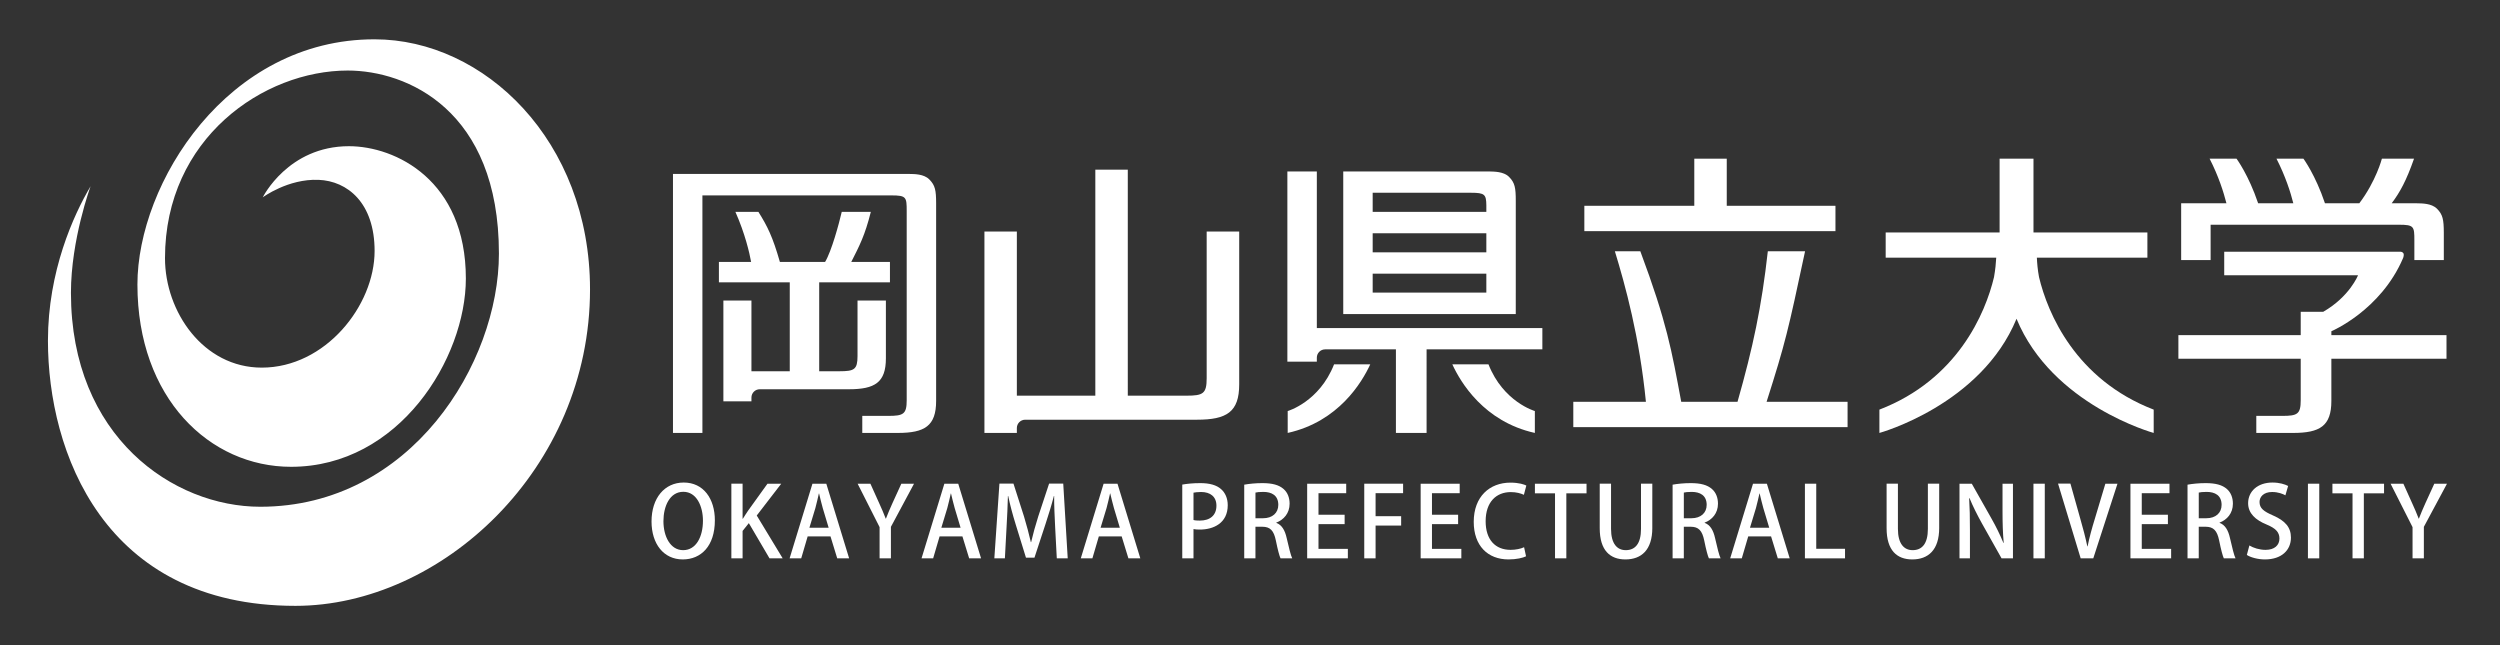
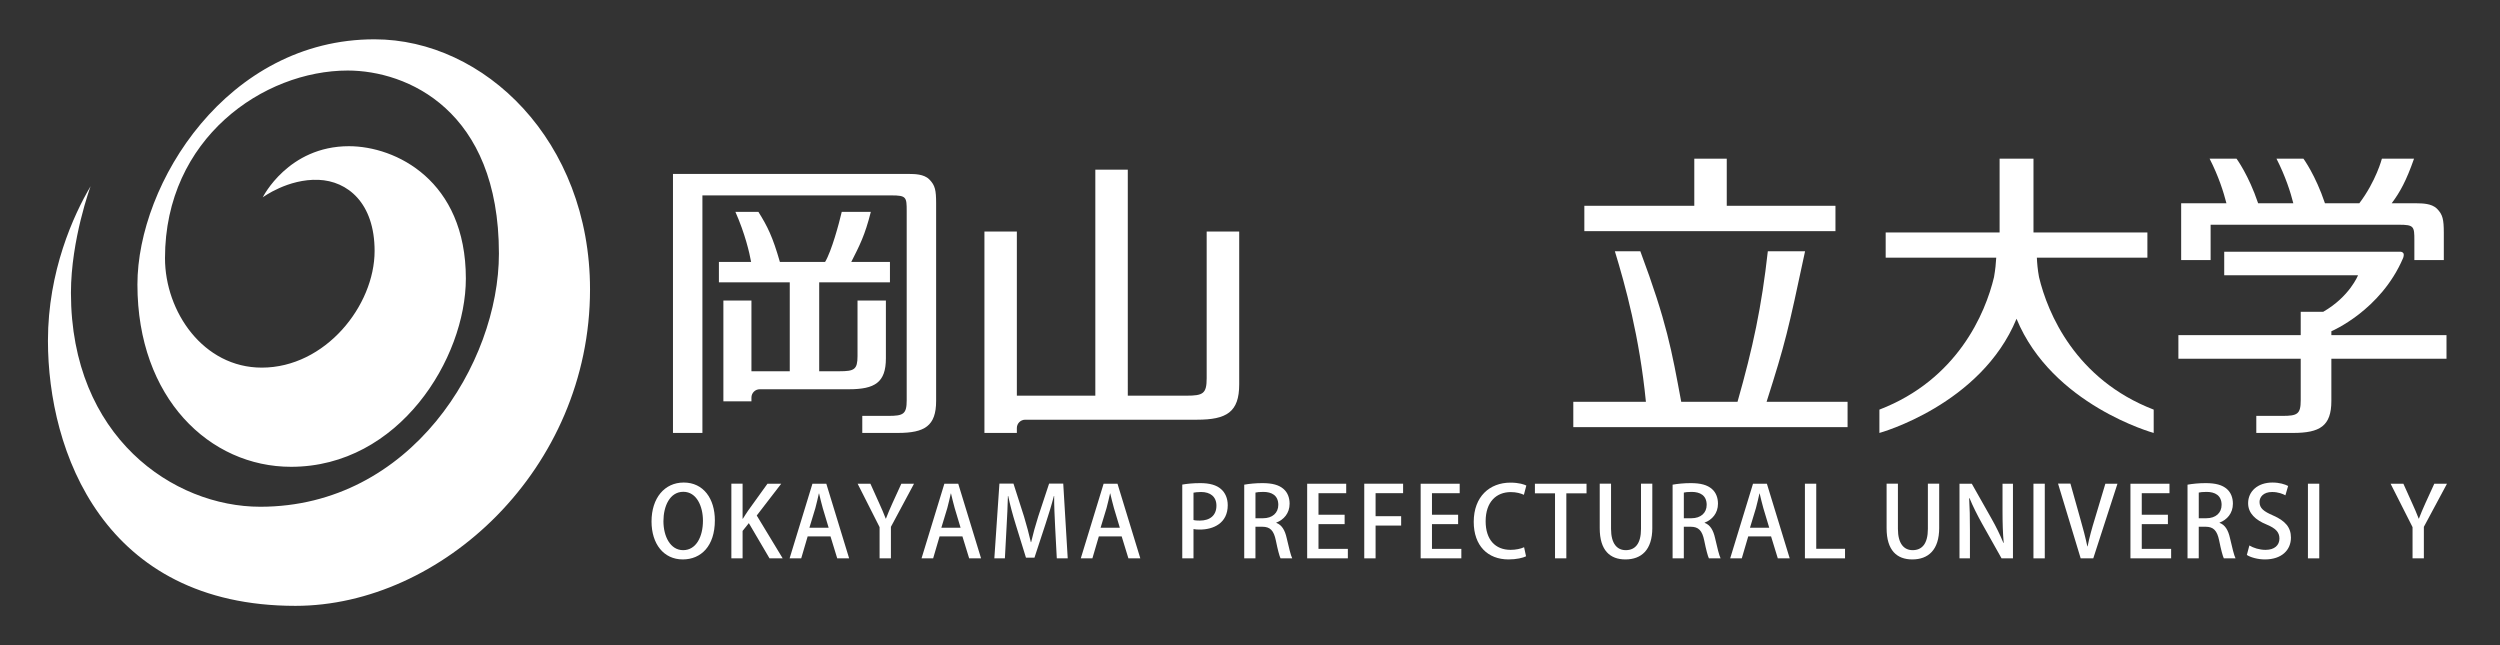
<svg xmlns="http://www.w3.org/2000/svg" version="1.1" id="レイヤー_1" x="0px" y="0px" viewBox="0 0 310 80" style="enable-background:new 0 0 310 80;" xml:space="preserve">
  <rect x="0" y="0" width="310" height="80" fill="#333333" stroke="none" />
  <style type="text/css">
	.st0{fill:#FFFFFF;}
</style>
  <g>
    <path class="st0" d="M46.449,4.875c13.586,0,26.714,12.56,26.714,31.01c0,22.313-18.456,39.24-36.527,39.24   c-23.814,0-30.691-19.175-30.691-32.884c0-8.598,3.163-15.563,5.289-19.149c0,0-2.437,6.621-2.437,13.215   c0,17.885,12.721,26.529,23.474,26.529c18.671,0,29.596-17.787,29.596-31.394c0-17.859-11.456-22.697-18.745-22.697   c-10.406,0-22.662,8.377-22.662,23.263c0,6.648,4.754,13.576,11.999,13.576c7.881,0,13.992-7.684,13.992-14.465   c0-5.979-3.376-8.68-6.952-8.82c-3.785-0.154-6.916,2.168-6.916,2.168s3.131-6.34,10.685-6.34c5.785,0,14.499,4.226,14.499,16.408   c0,9.896-8.281,23.347-21.675,23.347c-10.092,0-19.051-8.509-19.051-22.602C17.039,22.742,28.187,4.857,46.449,4.875" />
    <g>
      <path class="st0" d="M252.839,34.36c-0.176-0.942-0.241-1.789-0.267-2.409h13.705v-3.128h-14.125v-9.146h-4.202v9.146h-14.126    v3.128h13.709c-0.032,0.62-0.107,1.467-0.275,2.409c-1.063,4.477-4.526,12.703-14.212,16.433v2.892    c0,0,12.602-3.463,17.004-14.158c4.405,10.696,17.008,14.158,17.008,14.158v-2.892C257.372,47.063,253.903,38.837,252.839,34.36z" />
      <g>
        <path class="st0" d="M219.057,49.822c2.346-7.37,2.659-8.765,4.772-18.665h-4.619c-0.771,6.906-1.841,11.923-3.758,18.665h-6.981     c-1.187-6.402-1.785-9.854-5.071-18.665h-3.157c1.27,4.155,3.058,10.603,3.849,18.665h-9.003v3.144h34.01v-3.144H219.057z" />
        <polygon class="st0" points="227.597,25.518 214.117,25.518 214.117,19.677 210.093,19.677 210.093,25.518 196.459,25.518      196.459,28.662 227.597,28.662    " />
      </g>
      <path class="st0" d="M153.661,40.851V28.708h-4.034v18.196c0,1.91-0.443,2.16-2.511,2.16h-7.27V21.04h-4.025v28.023h-9.731V28.708    h-4.021v24.977h4.021v-0.614c0-0.561,0.466-1.027,1.031-1.027h21.301c3.679,0,5.239-0.942,5.239-4.379V40.851L153.661,40.851z" />
      <path class="st0" d="M109.851,44.435v-7.167h-3.518v6.885c0,1.661-0.404,1.881-2.206,1.881h-2.547V35.01h8.773v-2.527h-4.798    c1.026-2.027,1.69-3.276,2.428-6.213h-3.606c-0.338,1.454-1.26,4.873-2.068,6.213h-5.603c-0.895-3.131-1.545-4.425-2.665-6.213    h-2.852c1.205,2.729,1.746,5.078,1.949,6.213h-3.994v2.527h8.786v11.024h-4.752v-8.765h-3.479v12.499h3.479v-0.469    c0-0.576,0.466-1.031,1.027-1.031h11.061C108.479,48.267,109.851,47.429,109.851,44.435z M116.08,25.209L116.08,25.209    c-0.003-1.612-0.115-2.23-0.853-2.966c-0.663-0.673-1.858-0.665-2.465-0.673H83.449v32.114h3.65V24.229h23.424    c1.871,0,1.908,0.217,1.908,1.951v23.454c0,1.715-0.408,1.936-2.279,1.936h-3.229v2.114h4.407c3.328,0,4.75-0.858,4.75-3.963    C116.08,49.721,116.08,25.308,116.08,25.209z" />
-       <path class="st0" d="M163.287,40.679v-19.42h-3.653v23.585h3.653v-0.501c0-0.551,0.455-1.022,1.027-1.022h8.78v10.364h3.803    V43.321h14.356v-2.642H163.287z M184.572,45.18h-4.483c1.011,2.207,3.911,7.101,10.233,8.504V50.97    C190.321,50.97,186.406,49.843,184.572,45.18z M187.956,36.317L187.956,36.317c0-4.851,0-11.414,0-11.414    c0-1.617-0.108-2.247-0.847-2.982c-0.666-0.661-1.858-0.643-2.472-0.661h-18.074v17.684h21.392V36.317z M184.306,36.284h-14.094    v-2.35h14.094V36.284z M184.306,31.286h-14.094v-2.358h14.094V31.286z M184.306,26.269h-14.094v-2.367h12.193    c1.707,0,1.884,0.212,1.901,1.556V26.269z M159.674,50.97v2.714c6.321-1.403,9.219-6.297,10.237-8.504h-4.487    C163.593,49.843,159.674,50.97,159.674,50.97z" />
      <g>
        <path class="st0" d="M303.033,32.246c0-5.376,0-3.66,0-3.423c-0.01-1.585-0.117-2.216-0.856-2.948     c-0.67-0.666-1.859-0.653-2.465-0.666h-3.148h0.003c1.037-1.382,1.811-2.792,2.773-5.532h-3.986c0,0-0.723,2.788-2.801,5.532     h-4.257c-1.184-3.525-2.671-5.532-2.671-5.532h-3.341c1.119,2.197,1.746,4.167,2.088,5.532h-4.362     c-1.188-3.525-2.681-5.532-2.681-5.532h-3.339c1.126,2.197,1.74,4.167,2.088,5.532h-5.615v7.037h3.652v-4.379h23.359     c1.867,0,1.906,0.22,1.906,1.937v2.442H303.033z" />
        <path class="st0" d="M289.09,41.555v-0.481c0,0,6.118-2.572,8.894-9.077c0.049-0.12,0.141-0.445,0.03-0.602     c-0.106-0.146-0.254-0.179-0.322-0.179h-21.889v2.92h16.592c0,0-1.038,2.642-4.317,4.528h-2.789v2.892h-15.168v2.926h15.168     v5.153c0,1.715-0.408,1.936-2.278,1.936h-3.23v2.114h4.555c3.332,0,4.753-0.858,4.753-3.963v-5.24h14.277v-2.926H289.09z" />
      </g>
    </g>
    <g>
      <path class="st0" d="M88.643,64.516c0,3.219-1.73,4.853-3.981,4.853c-2.359,0-3.872-1.912-3.872-4.707    c0-2.916,1.622-4.828,3.993-4.828C87.239,59.834,88.643,61.854,88.643,64.516z M82.266,64.626c0,1.875,0.847,3.594,2.444,3.594    c1.621,0,2.456-1.682,2.456-3.654c0-1.767-0.774-3.582-2.432-3.582C83.029,60.983,82.266,62.81,82.266,64.626z" />
      <path class="st0" d="M97.054,69.236H95.42l-2.565-4.368l-0.774,0.968v3.4h-1.392v-9.257h1.392v4.344h0.036    c0.218-0.363,0.448-0.701,0.666-1.028l2.384-3.315h1.706l-3.037,3.944L97.054,69.236z" />
      <path class="st0" d="M105.293,69.236h-1.477l-0.835-2.723h-2.831l-0.799,2.723h-1.439l2.831-9.257h1.719L105.293,69.236z     M102.752,65.436l-0.726-2.42c-0.17-0.605-0.327-1.259-0.46-1.827h-0.024c-0.133,0.568-0.278,1.246-0.436,1.815l-0.738,2.432    H102.752z" />
      <path class="st0" d="M113.34,59.979l-2.867,5.349v3.908h-1.404v-3.872l-2.723-5.385h1.585l1.09,2.42    c0.302,0.678,0.568,1.259,0.811,1.912h0.024c0.229-0.617,0.508-1.234,0.811-1.924l1.101-2.408H113.34z" />
      <path class="st0" d="M121.652,69.236h-1.477l-0.835-2.723h-2.831l-0.799,2.723h-1.439l2.831-9.257h1.719L121.652,69.236z     M119.111,65.436l-0.726-2.42c-0.17-0.605-0.327-1.259-0.46-1.827h-0.024c-0.133,0.568-0.278,1.246-0.436,1.815l-0.738,2.432    H119.111z" />
      <path class="st0" d="M132.397,69.236h-1.355l-0.205-3.896c-0.061-1.259-0.134-2.687-0.121-3.836h-0.036    c-0.278,1.089-0.642,2.275-1.028,3.448l-1.38,4.199h-1.053l-1.271-4.114c-0.375-1.21-0.702-2.42-0.932-3.533h-0.036    c-0.024,1.149-0.097,2.614-0.17,3.908l-0.205,3.824h-1.308l0.63-9.269h1.742l1.307,4.077c0.339,1.138,0.617,2.166,0.848,3.183    h0.036c0.229-0.992,0.521-2.045,0.883-3.194l1.344-4.065h1.754L132.397,69.236z" />
      <path class="st0" d="M141.399,69.236h-1.477l-0.835-2.723h-2.831l-0.799,2.723h-1.439l2.831-9.257h1.719L141.399,69.236z     M138.858,65.436l-0.726-2.42c-0.17-0.605-0.327-1.259-0.46-1.827h-0.024c-0.133,0.568-0.278,1.246-0.436,1.815l-0.738,2.432    H138.858z" />
      <path class="st0" d="M146.601,60.088c0.557-0.097,1.295-0.181,2.251-0.181c1.138,0,1.996,0.241,2.553,0.737    c0.521,0.448,0.835,1.15,0.835,1.997c0,2.251-1.791,3.025-3.46,3.025c-0.291,0-0.557-0.013-0.787-0.061v3.63h-1.392V60.088z     M147.993,64.48c0.206,0.061,0.46,0.073,0.787,0.073c1.282,0,2.057-0.666,2.057-1.852c0-1.126-0.774-1.694-1.899-1.694    c-0.436,0-0.763,0.049-0.944,0.085V64.48z" />
      <path class="st0" d="M158.254,64.832c0.69,0.254,1.077,0.907,1.295,1.888c0.278,1.21,0.509,2.165,0.689,2.517h-1.451    c-0.134-0.267-0.352-1.077-0.581-2.215c-0.254-1.234-0.702-1.706-1.682-1.706h-0.848v3.921h-1.392V60.1    c0.593-0.109,1.416-0.193,2.251-0.193c1.21,0,2.057,0.218,2.638,0.737c0.484,0.424,0.738,1.065,0.738,1.815    c0,1.186-0.727,1.996-1.658,2.348V64.832z M156.621,64.262c1.161,0,1.888-0.665,1.888-1.657c0-1.198-0.848-1.609-1.852-1.609    c-0.472,0-0.811,0.036-0.98,0.084v3.183H156.621z" />
      <path class="st0" d="M167.135,69.236h-5.046v-9.257h4.841v1.174h-3.437v2.674h3.242v1.162h-3.242v3.073h3.642V69.236z" />
      <path class="st0" d="M169.168,69.236v-9.257h4.816v1.174h-3.412v2.855h3.17v1.162h-3.17v4.065H169.168z" />
      <path class="st0" d="M181.207,69.236h-5.046v-9.257h4.841v1.174h-3.437v2.674h3.242v1.162h-3.242v3.073h3.642V69.236z" />
      <path class="st0" d="M189.23,68.982c-0.388,0.193-1.174,0.387-2.179,0.387c-2.577,0-4.308-1.706-4.308-4.658    c0-3.146,1.984-4.864,4.55-4.864c1.064,0,1.719,0.229,1.973,0.362l-0.303,1.149c-0.387-0.181-0.932-0.338-1.621-0.338    c-1.791,0-3.122,1.21-3.122,3.617c0,2.275,1.186,3.546,3.098,3.546c0.629,0,1.271-0.134,1.67-0.327L189.23,68.982z" />
      <path class="st0" d="M196.731,61.177h-2.505v8.059h-1.403v-8.059h-2.493v-1.198h6.401V61.177z" />
      <path class="st0" d="M204.887,65.461c0,2.747-1.367,3.908-3.339,3.908c-1.9,0-3.183-1.113-3.183-3.872v-5.518h1.403v5.603    c0,1.852,0.763,2.638,1.827,2.638c1.162,0,1.888-0.799,1.888-2.638v-5.603h1.403V65.461z" />
      <path class="st0" d="M211.372,64.832c0.69,0.254,1.077,0.907,1.295,1.888c0.278,1.21,0.509,2.165,0.689,2.517h-1.451    c-0.134-0.267-0.352-1.077-0.581-2.215c-0.254-1.234-0.702-1.706-1.682-1.706h-0.848v3.921h-1.392V60.1    c0.593-0.109,1.416-0.193,2.251-0.193c1.21,0,2.057,0.218,2.638,0.737c0.484,0.424,0.738,1.065,0.738,1.815    c0,1.186-0.727,1.996-1.658,2.348V64.832z M209.739,64.262c1.161,0,1.888-0.665,1.888-1.657c0-1.198-0.848-1.609-1.852-1.609    c-0.472,0-0.811,0.036-0.98,0.084v3.183H209.739z" />
      <path class="st0" d="M221.924,69.236h-1.477l-0.835-2.723h-2.831l-0.799,2.723h-1.439l2.831-9.257h1.719L221.924,69.236z     M219.383,65.436l-0.726-2.42c-0.17-0.605-0.327-1.259-0.46-1.827h-0.024c-0.133,0.568-0.278,1.246-0.436,1.815l-0.738,2.432    H219.383z" />
      <path class="st0" d="M228.784,69.236h-4.974v-9.257h1.404v8.07h3.569V69.236z" />
      <path class="st0" d="M240.46,65.461c0,2.747-1.367,3.908-3.339,3.908c-1.9,0-3.183-1.113-3.183-3.872v-5.518h1.403v5.603    c0,1.852,0.763,2.638,1.827,2.638c1.162,0,1.888-0.799,1.888-2.638v-5.603h1.403V65.461z" />
      <path class="st0" d="M249.608,69.236h-1.415l-2.433-4.332c-0.557-1.005-1.113-2.094-1.537-3.134l-0.048,0.012    c0.072,1.174,0.097,2.372,0.097,3.993v3.461h-1.295v-9.257h1.524l2.421,4.283c0.58,1.017,1.101,2.081,1.5,3.062l0.036-0.012    c-0.108-1.259-0.145-2.444-0.145-3.921v-3.412h1.294V69.236z" />
      <path class="st0" d="M252.148,59.979h1.404v9.257h-1.404V59.979z" />
      <path class="st0" d="M262.567,59.979l-3.001,9.257h-1.562l-2.807-9.269h1.536l1.223,4.355c0.339,1.174,0.641,2.312,0.871,3.425    h0.036c0.218-1.102,0.545-2.275,0.896-3.412l1.307-4.356H262.567z" />
      <path class="st0" d="M269.221,69.236h-5.046v-9.257h4.841v1.174h-3.437v2.674h3.242v1.162h-3.242v3.073h3.642V69.236z" />
      <path class="st0" d="M275.223,64.832c0.69,0.254,1.077,0.907,1.295,1.888c0.278,1.21,0.509,2.165,0.689,2.517h-1.451    c-0.134-0.267-0.352-1.077-0.581-2.215c-0.254-1.234-0.702-1.706-1.682-1.706h-0.848v3.921h-1.392V60.1    c0.593-0.109,1.416-0.193,2.251-0.193c1.21,0,2.057,0.218,2.638,0.737c0.484,0.424,0.738,1.065,0.738,1.815    c0,1.186-0.727,1.996-1.658,2.348V64.832z M273.59,64.262c1.161,0,1.888-0.665,1.888-1.657c0-1.198-0.848-1.609-1.852-1.609    c-0.472,0-0.811,0.036-0.98,0.084v3.183H273.59z" />
      <path class="st0" d="M283.389,61.419c-0.303-0.169-0.883-0.411-1.646-0.411c-1.102,0-1.561,0.642-1.561,1.234    c0,0.786,0.52,1.174,1.693,1.682c1.488,0.653,2.202,1.465,2.202,2.735c0,1.549-1.149,2.71-3.23,2.71    c-0.871,0-1.791-0.254-2.238-0.557l0.314-1.174c0.496,0.303,1.246,0.545,2.009,0.545c1.101,0,1.718-0.569,1.718-1.404    c0-0.786-0.472-1.271-1.573-1.729c-1.379-0.557-2.311-1.392-2.311-2.65c0-1.464,1.174-2.565,3.013-2.565    c0.884,0,1.549,0.218,1.948,0.424L283.389,61.419z" />
      <path class="st0" d="M286.184,59.979h1.404v9.257h-1.404V59.979z" />
-       <path class="st0" d="M295.622,61.177h-2.505v8.059h-1.403v-8.059h-2.493v-1.198h6.401V61.177z" />
      <path class="st0" d="M303.427,59.979l-2.868,5.349v3.908h-1.403v-3.872l-2.723-5.385h1.585l1.09,2.42    c0.302,0.678,0.568,1.259,0.811,1.912h0.024c0.229-0.617,0.508-1.234,0.811-1.924l1.101-2.408H303.427z" />
    </g>
  </g>
</svg>